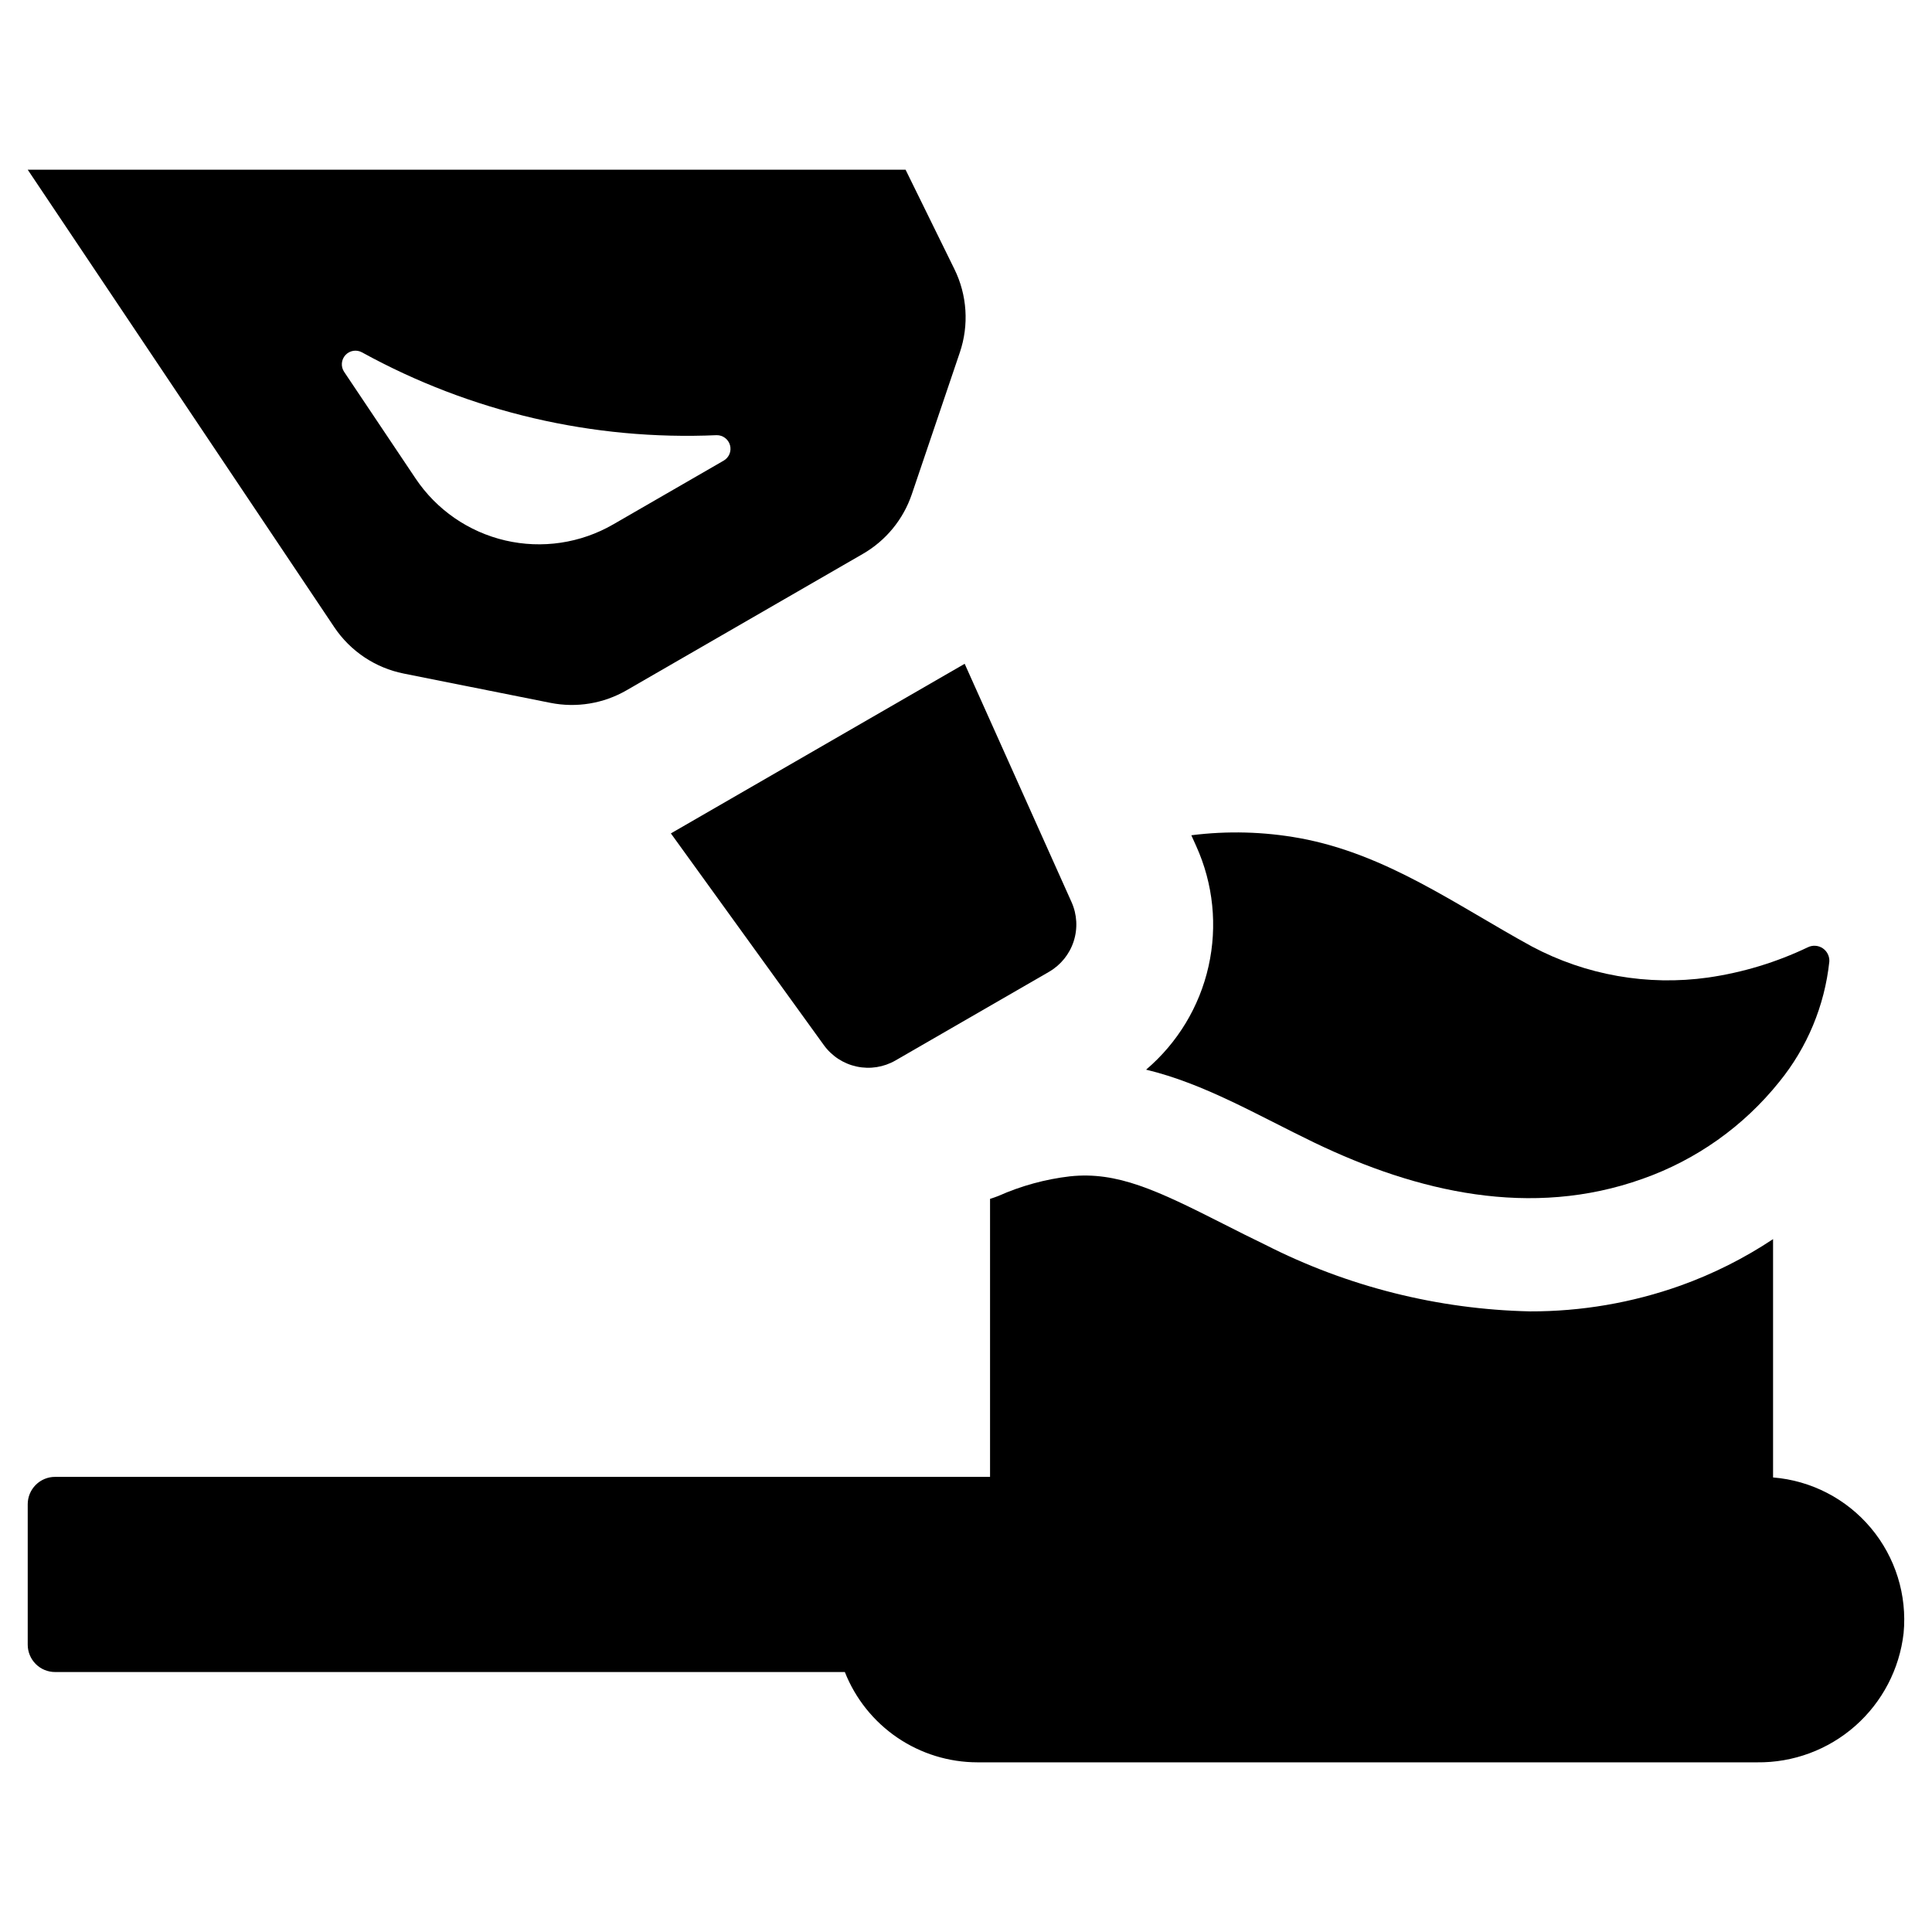
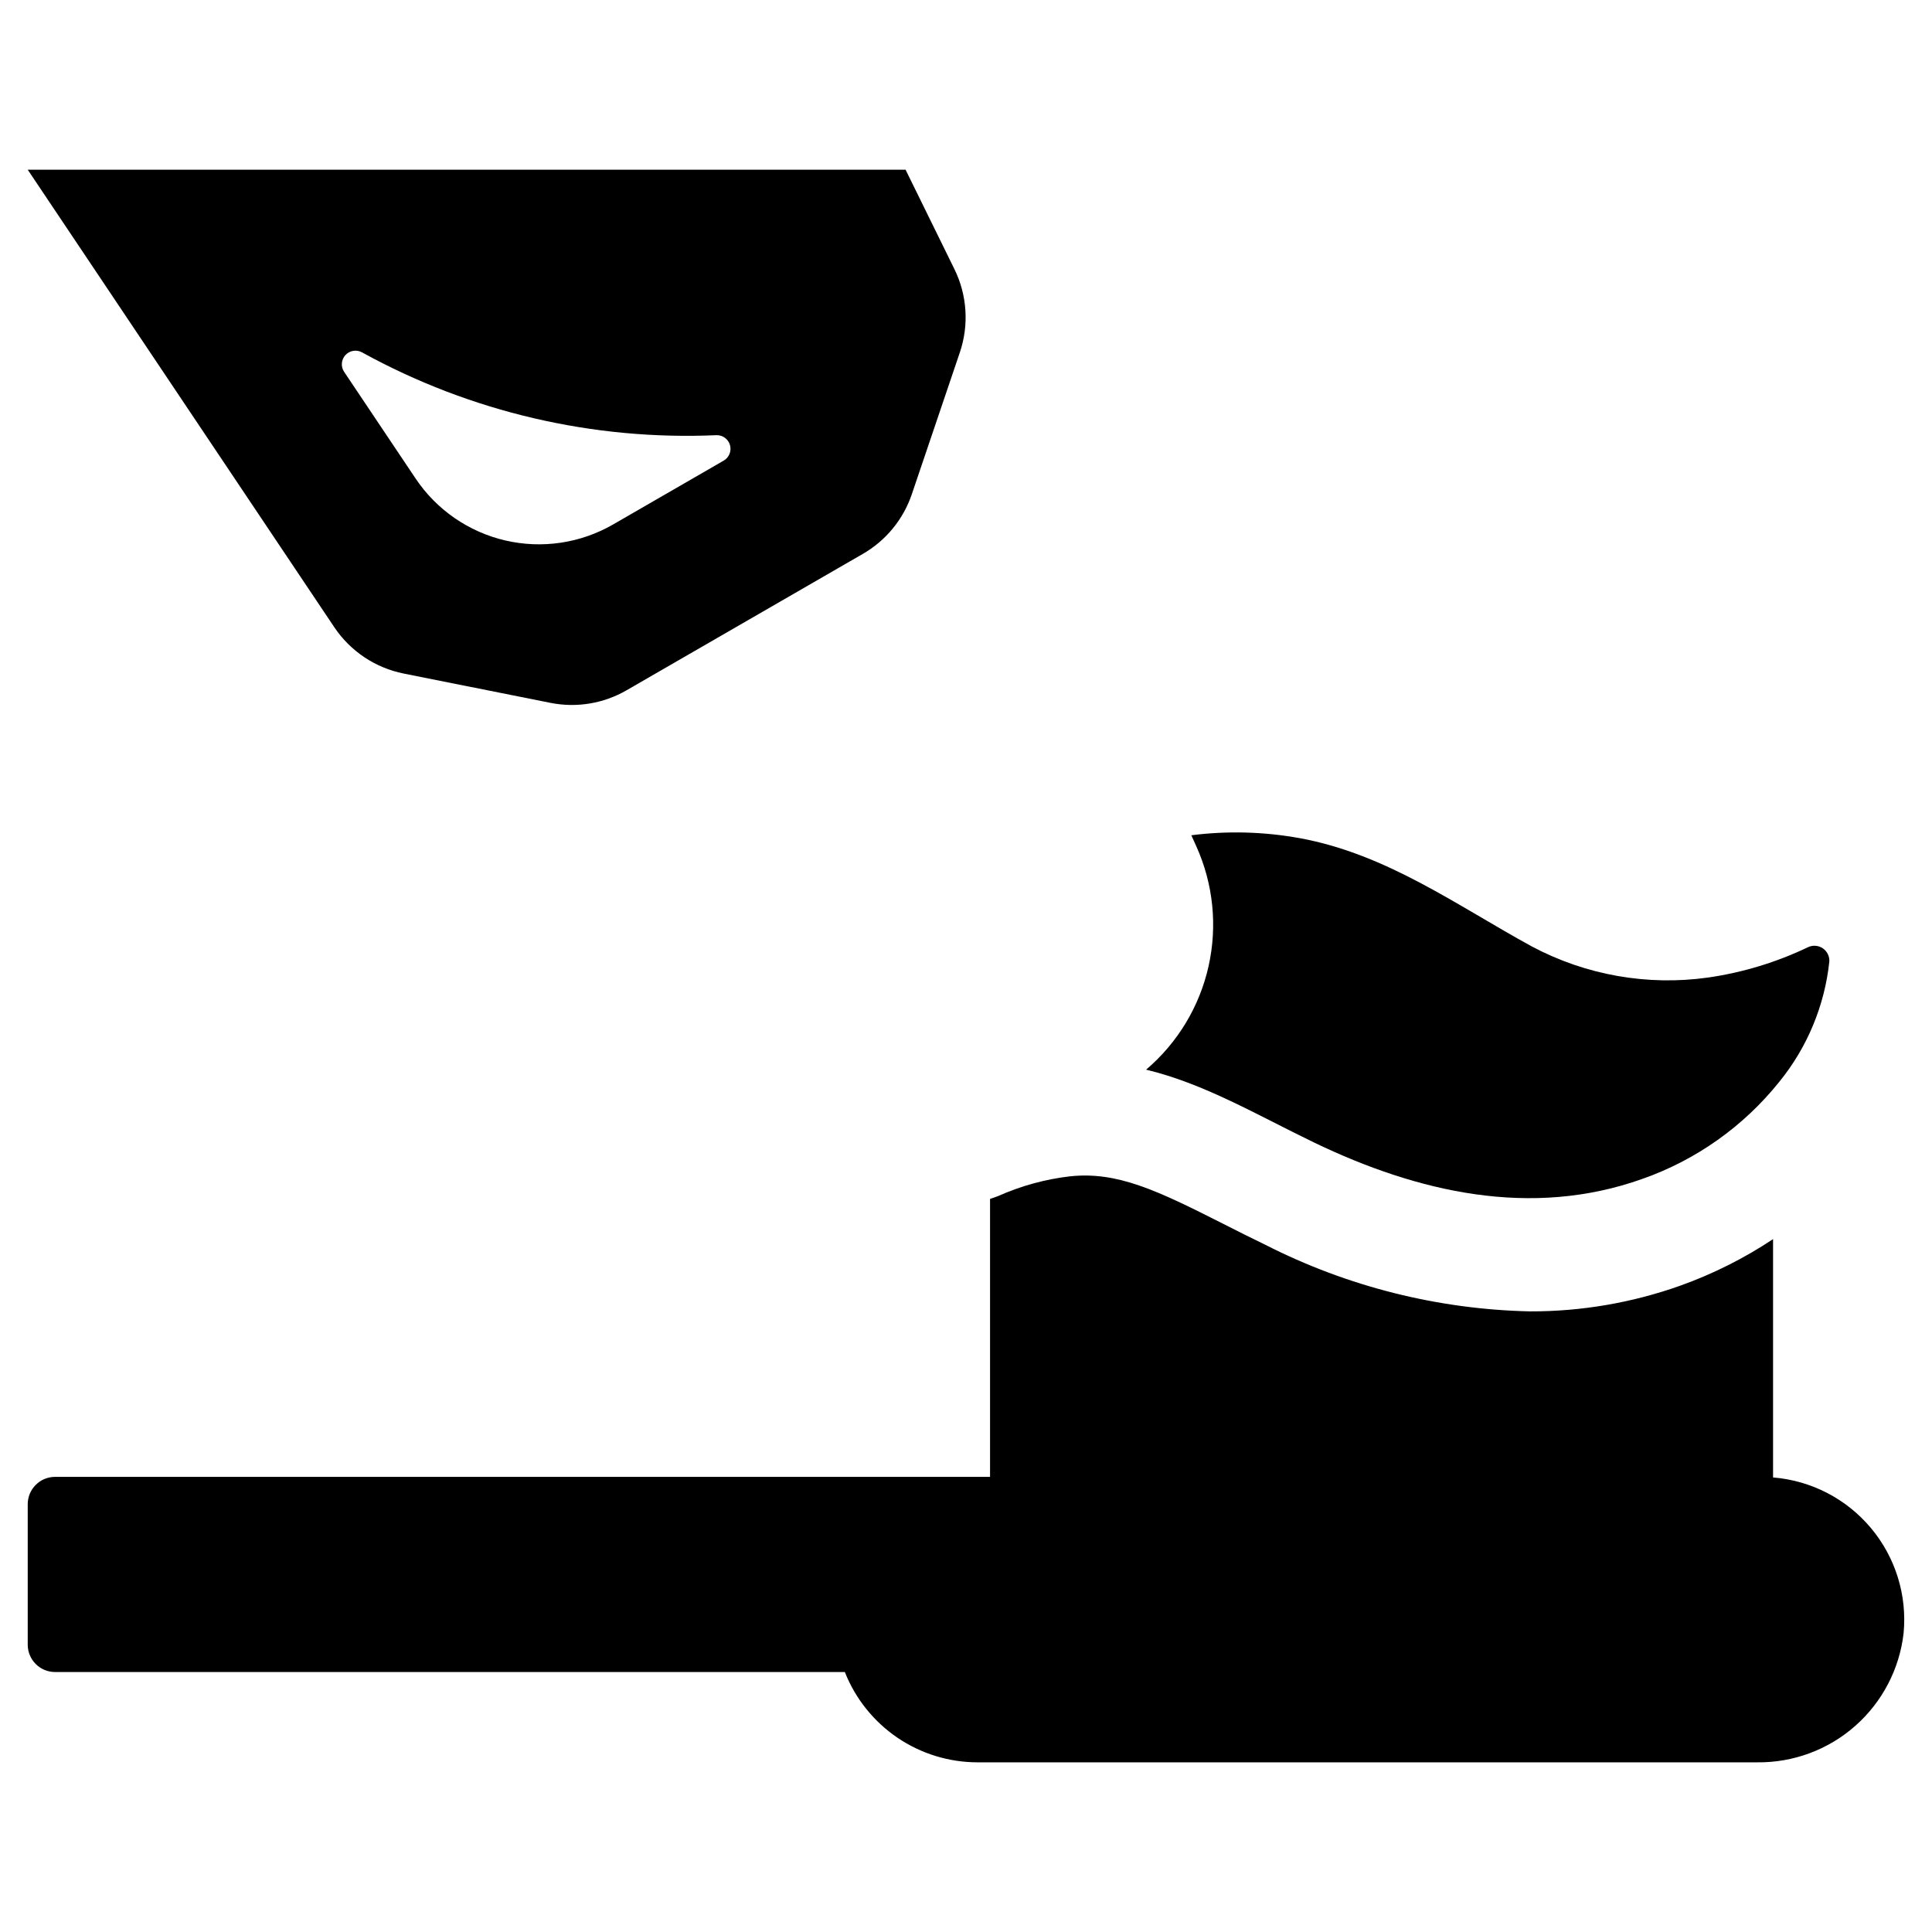
<svg xmlns="http://www.w3.org/2000/svg" fill="#000000" width="800px" height="800px" version="1.1" viewBox="144 144 512 512">
  <g>
    <path d="m613.88 535.54v-63.16c-7.644 5.078-15.879 9.215-24.523 12.312-12.805 4.562-26.301 6.875-39.895 6.836-24.406-0.531-48.379-6.566-70.133-17.645-3.785-1.816-7.492-3.695-11.168-5.559-17.59-8.918-28.117-13.906-40.566-12.586v-0.004c-6.586 0.766-13.012 2.527-19.066 5.227l-0.012 0.004c-0.703 0.297-1.43 0.5-2.144 0.75v73.672h-247.78c-1.922-0.004-3.766 0.762-5.121 2.121-1.359 1.355-2.125 3.199-2.125 5.121v37.234c0 1.922 0.766 3.762 2.125 5.121 1.355 1.359 3.199 2.121 5.121 2.121h209.3c2.785 7.055 7.629 13.109 13.895 17.375 6.269 4.266 13.68 6.551 21.262 6.555h206.6c9.562 0.117 18.828-3.32 26-9.645s11.742-15.086 12.824-24.586c0.961-10.078-2.164-20.117-8.668-27.871-6.504-7.758-15.844-12.582-25.934-13.395z" />
    <path d="m579.28 456.41c14.23-5.012 26.777-13.906 36.219-25.68 7.43-9.121 12.047-20.207 13.293-31.91 0.078-1.395-0.582-2.731-1.742-3.512-1.16-0.777-2.644-0.891-3.91-0.289-8.367 4.004-17.293 6.715-26.477 8.039-16.039 2.254-32.379-0.621-46.684-8.223-20.137-11.012-38.465-24.484-61.574-28.723v0.004c-9.469-1.719-19.141-1.973-28.688-0.762l1.305 2.898c4.512 9.977 5.652 21.148 3.254 31.832-2.394 10.68-8.203 20.293-16.547 27.387 15.539 3.731 29.484 12.062 44.586 19.34 27.348 13.148 57.445 20.137 86.965 9.598z" />
    <path d="m250.99 322.5 38.879 7.762c6.902 1.379 14.066 0.199 20.16-3.32l62.656-36.168c6.094-3.519 10.699-9.137 12.957-15.801l12.727-37.582c2.457-7.258 1.941-15.191-1.438-22.066l-12.945-26.352h-232.64l81.242 121.24c4.269 6.367 10.883 10.785 18.398 12.285zm-11.035-85.109c28.711 15.797 61.215 23.383 93.949 21.934 1.648-0.031 3.113 1.059 3.555 2.648 0.441 1.594-0.25 3.281-1.684 4.102l-29.281 16.902c-8.645 4.992-18.863 6.512-28.586 4.25-9.723-2.262-18.223-8.133-23.777-16.426l-18.93-28.254c-0.93-1.383-0.789-3.227 0.344-4.453 1.129-1.227 2.957-1.52 4.41-0.703z" />
-     <path d="m321.79 364.86 40.539 56.109c2.098 2.906 5.203 4.93 8.711 5.68 3.508 0.754 7.168 0.176 10.273-1.617l40.68-23.484v-0.004c3.109-1.793 5.438-4.676 6.543-8.086 1.102-3.414 0.902-7.117-0.566-10.387l-28.324-63.16z" />
  </g>
</svg>